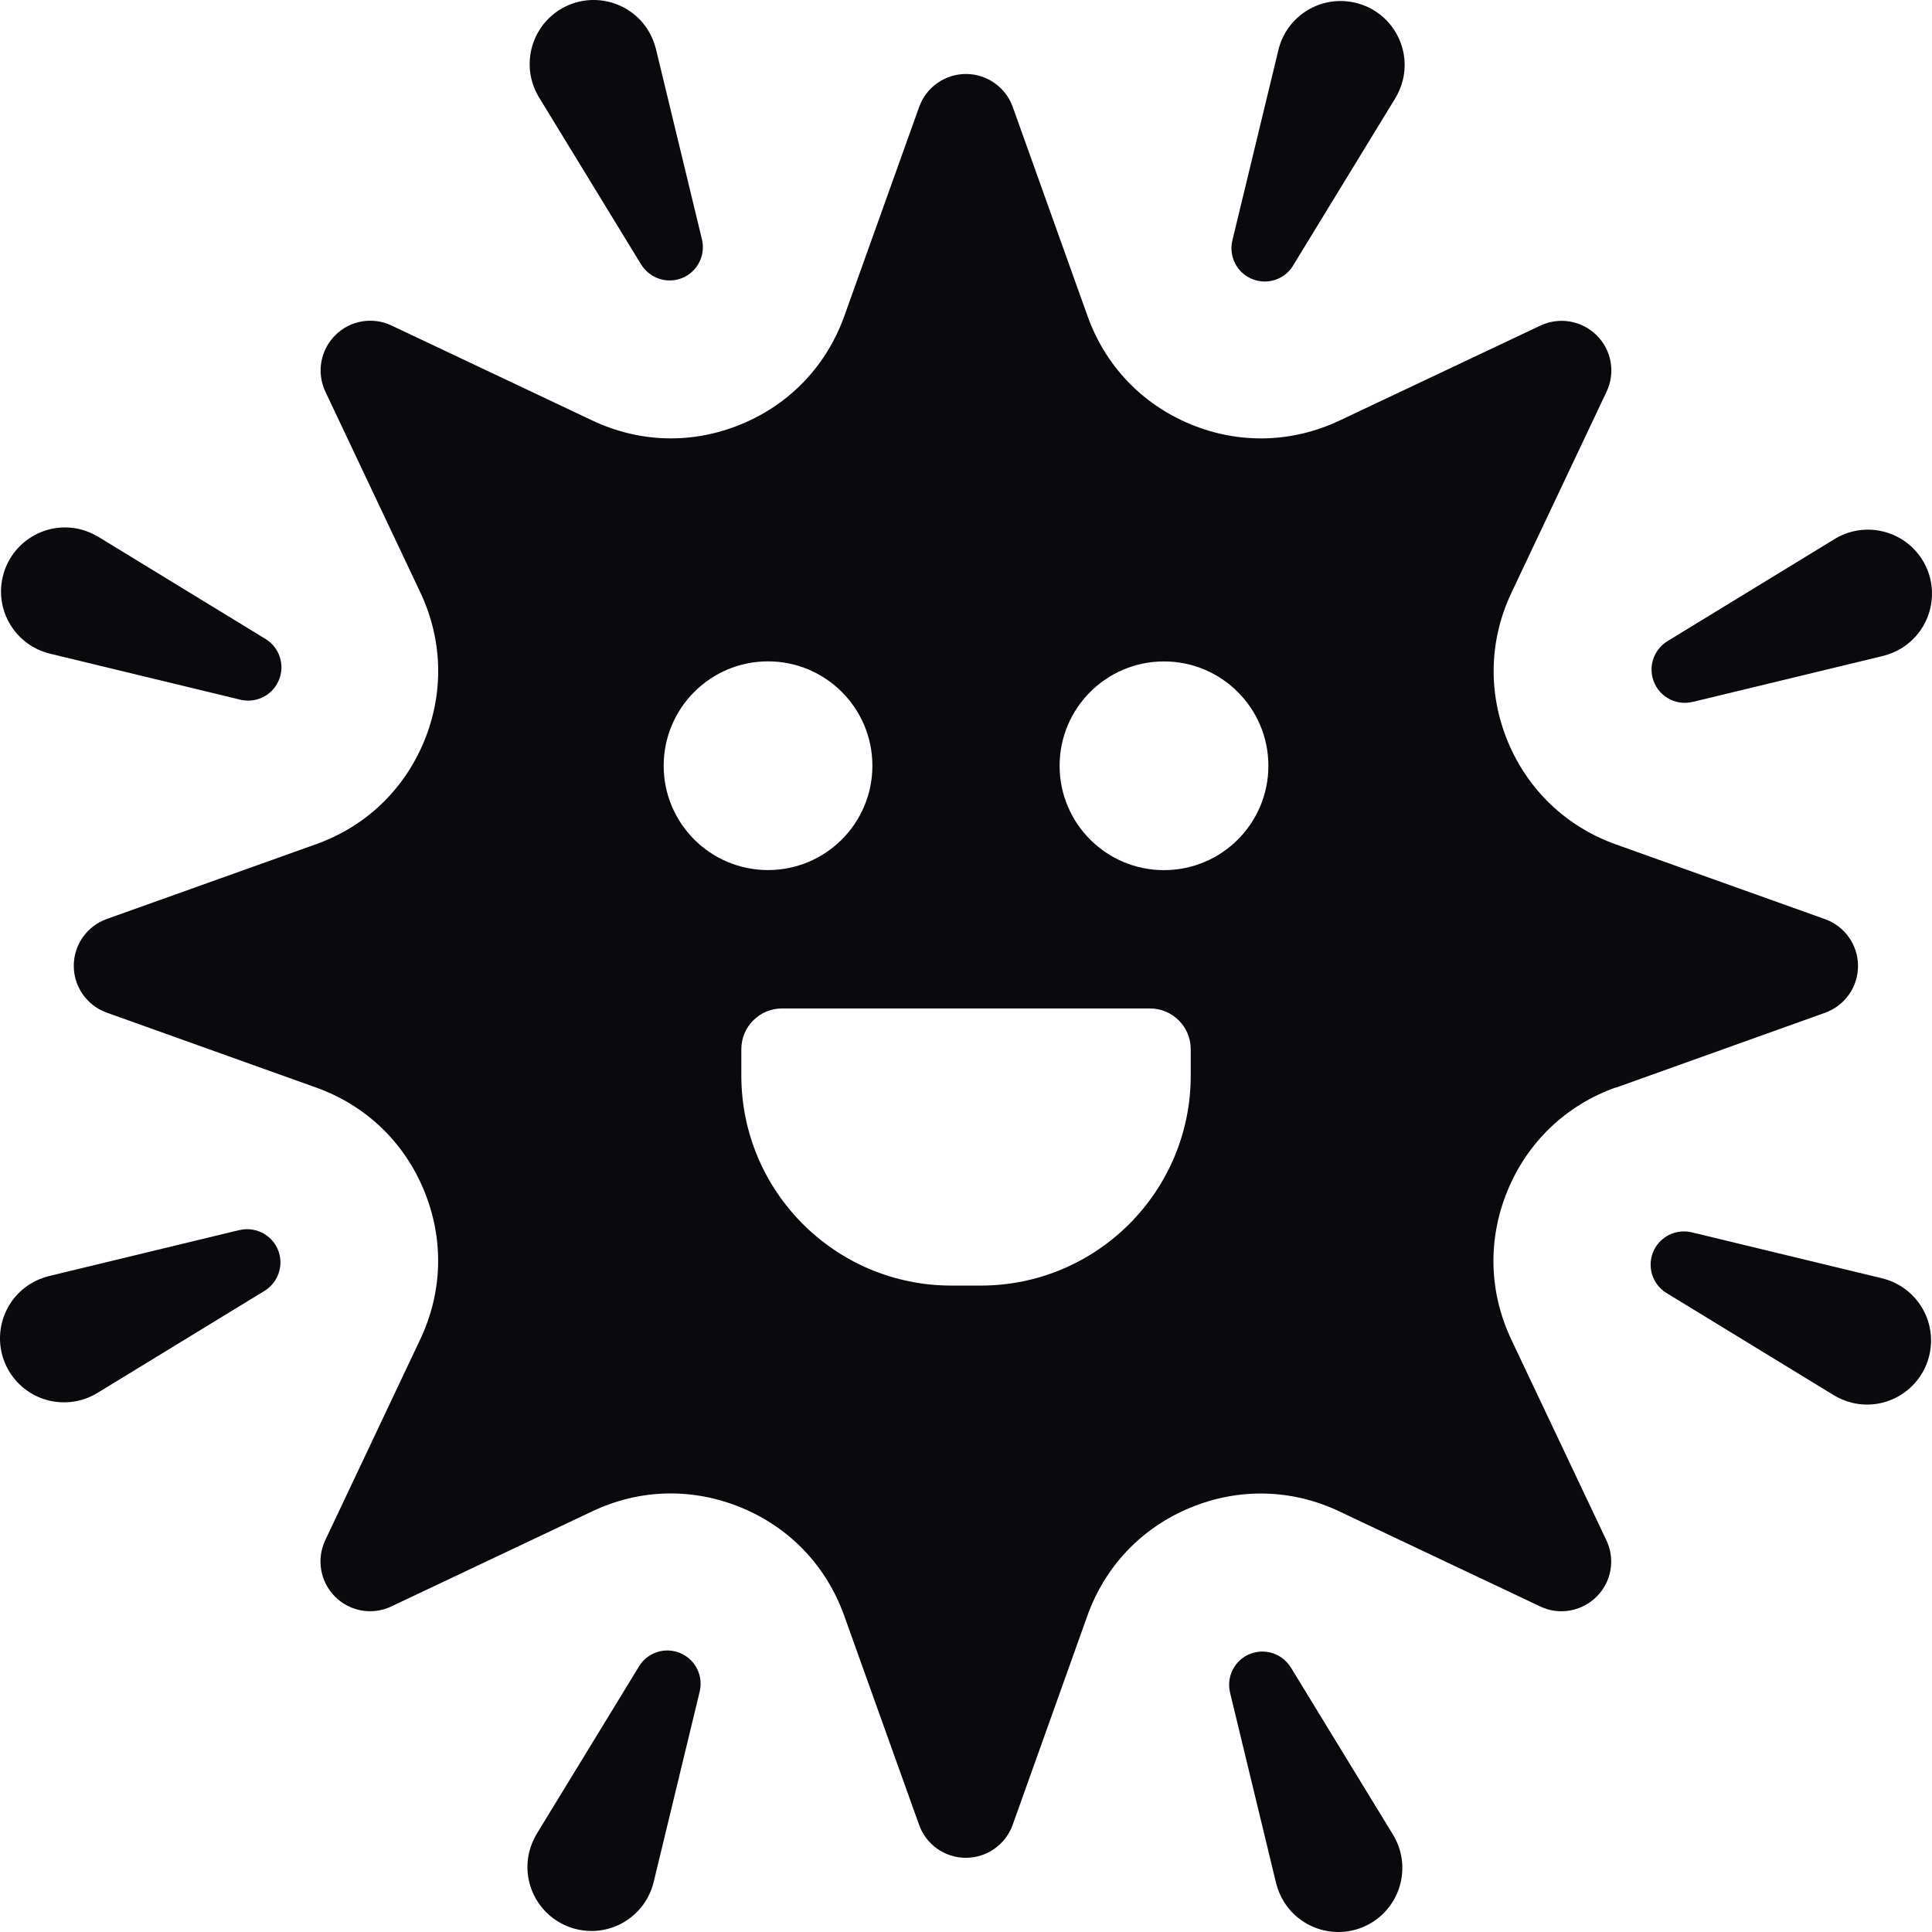
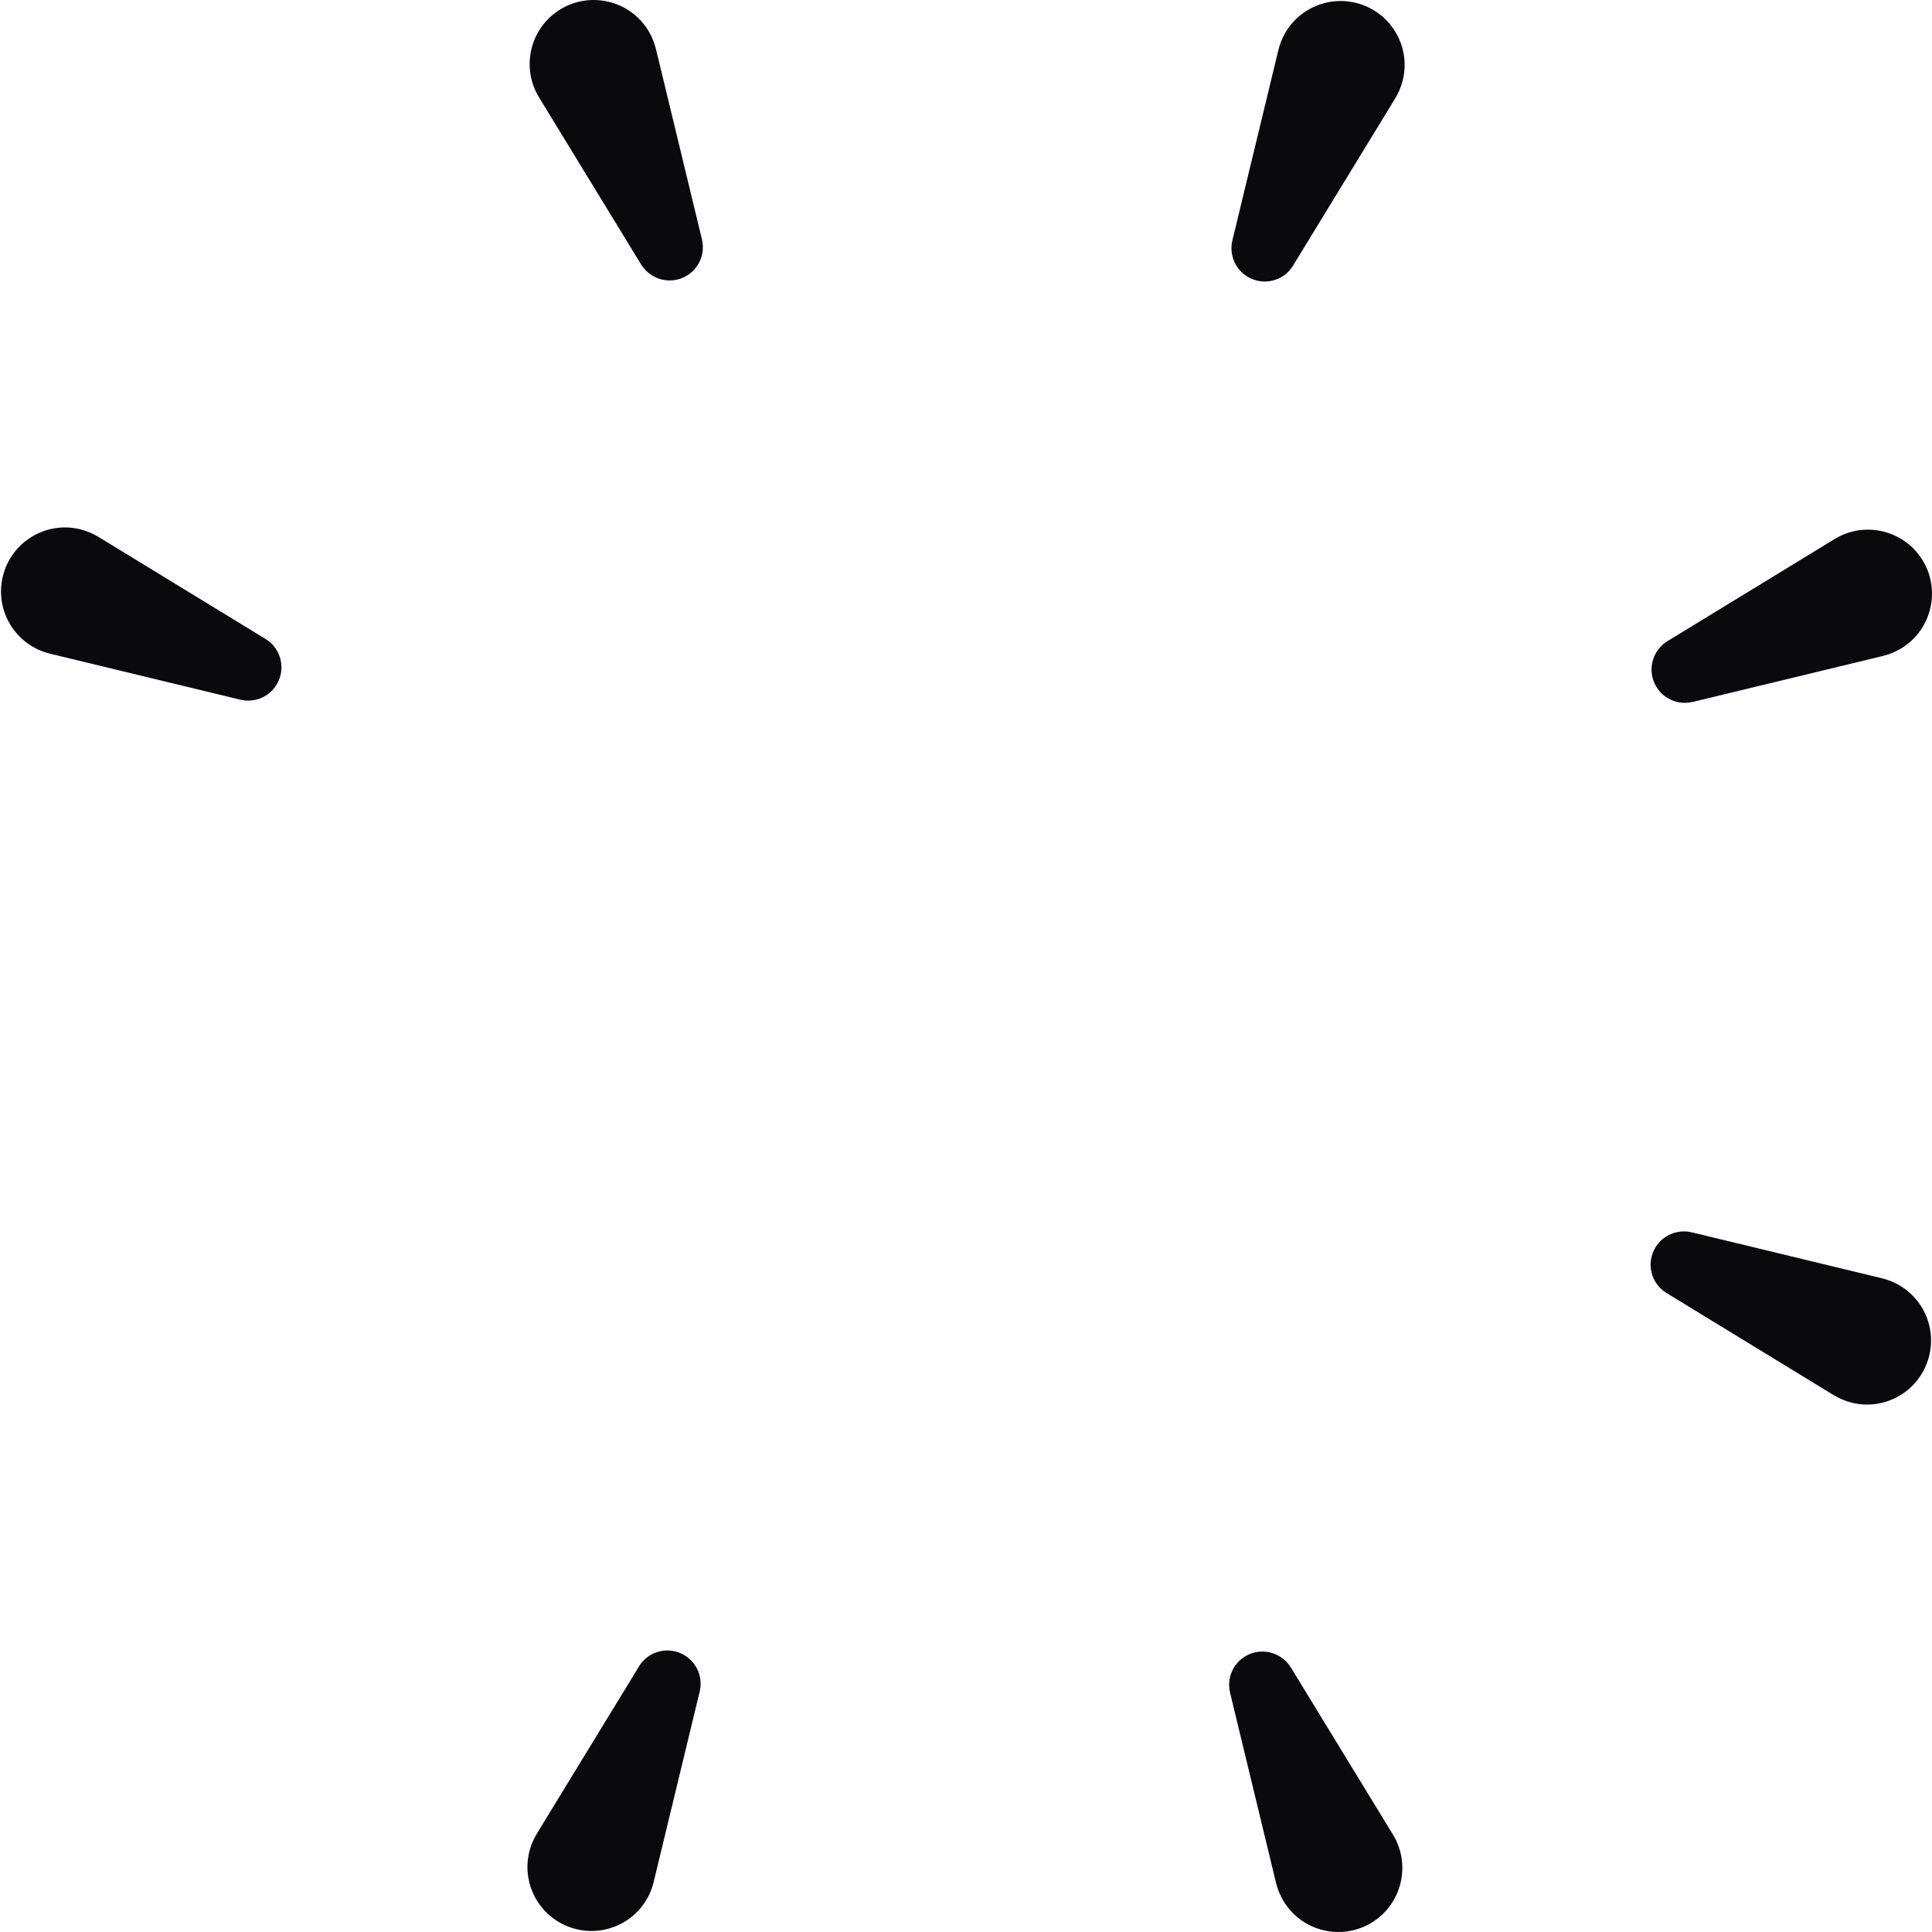
<svg xmlns="http://www.w3.org/2000/svg" viewBox="0 0 274.19 274.19" id="Layer_2">
  <defs>
    <style>
      .cls-1 {
        fill: #09090e;
      }
    </style>
  </defs>
  <g data-sanitized-data-name="Layer_1" data-name="Layer_1" id="Layer_1-2">
    <g>
      <path d="M91,37.54c1.04,1.7,3.1,2.62,5.14,2.13,2.54-.61,4.09-3.16,3.48-5.7l-6.53-27.02c-.22-.88-.58-1.79-1.08-2.6-2.61-4.28-8.21-5.63-12.49-3.02-4.28,2.62-5.63,8.21-3.02,12.49l14.49,23.72Z" class="cls-1" />
      <path d="M7.09,92.77l27.02,6.53c1.94.47,4.05-.33,5.14-2.13,1.36-2.23.66-5.13-1.57-6.49l-23.72-14.49c-.78-.47-1.67-.85-2.6-1.08-4.88-1.18-9.78,1.82-10.96,6.7-1.18,4.88,1.82,9.78,6.7,10.96Z" class="cls-1" />
-       <path d="M33.97,174.57l-27.02,6.53c-.88.22-1.79.58-2.6,1.08-4.28,2.62-5.63,8.21-3.02,12.49,2.61,4.28,8.2,5.63,12.49,3.02l23.72-14.49c1.7-1.04,2.62-3.1,2.13-5.14-.61-2.54-3.17-4.09-5.7-3.48Z" class="cls-1" />
      <path d="M90.68,236.51l-14.49,23.72c-.47.78-.85,1.67-1.08,2.6-1.18,4.88,1.82,9.78,6.7,10.96,4.88,1.18,9.78-1.82,10.96-6.7l6.53-27.02c.47-1.94-.33-4.04-2.13-5.14-2.23-1.36-5.13-.66-6.49,1.57Z" class="cls-1" />
      <path d="M183.19,236.65c-1.04-1.7-3.1-2.62-5.14-2.13-2.54.61-4.09,3.16-3.48,5.7l6.53,27.02c.22.88.58,1.78,1.08,2.6,2.62,4.28,8.21,5.63,12.49,3.02,4.28-2.62,5.63-8.21,3.02-12.49l-14.49-23.72Z" class="cls-1" />
      <path d="M267.11,181.42l-27.02-6.53c-1.94-.46-4.04.34-5.14,2.13-1.36,2.23-.66,5.13,1.57,6.49l23.72,14.49c.78.47,1.67.85,2.6,1.08,4.88,1.18,9.78-1.82,10.96-6.7,1.18-4.88-1.82-9.79-6.7-10.96Z" class="cls-1" />
      <path d="M240.22,99.62l27.02-6.53c.88-.22,1.78-.58,2.6-1.08,4.28-2.62,5.63-8.21,3.02-12.49-2.62-4.28-8.21-5.63-12.49-3.02l-23.72,14.49c-1.7,1.04-2.62,3.1-2.13,5.14.61,2.54,3.16,4.1,5.7,3.48Z" class="cls-1" />
      <path d="M183.52,37.68l14.49-23.72c.47-.78.85-1.67,1.08-2.6,1.18-4.88-1.82-9.79-6.7-10.96-4.88-1.18-9.79,1.82-10.96,6.7l-6.53,27.02c-.47,1.94.34,4.05,2.13,5.14,2.23,1.36,5.13.66,6.49-1.57Z" class="cls-1" />
-       <path d="M229.32,154.36l29.7-10.63c2.8-1.01,4.67-3.66,4.67-6.64s-1.87-5.63-4.67-6.64l-29.69-10.61c-7.02-2.51-12.47-7.69-15.34-14.59-2.85-6.9-2.67-14.41.53-21.16l13.48-28.49c1.28-2.69.73-5.9-1.39-8-2.12-2.11-5.31-2.66-8-1.39l-28.51,13.48c-6.75,3.18-14.26,3.37-21.16.51-6.89-2.86-12.07-8.3-14.59-15.33l-10.62-29.69c-1-2.8-3.66-4.68-6.64-4.68s-5.63,1.87-6.64,4.67l-10.63,29.7c-2.52,7.02-7.7,12.47-14.59,15.32-6.9,2.87-14.41,2.68-21.16-.51l-28.5-13.48c-2.68-1.28-5.9-.73-8,1.39-2.1,2.1-2.67,5.3-1.39,8l13.47,28.48c3.19,6.75,3.38,14.26.53,21.16-2.87,6.9-8.31,12.08-15.35,14.59l-29.69,10.61c-2.8,1-4.67,3.66-4.67,6.64s1.87,5.63,4.67,6.64l29.71,10.63c7.02,2.51,12.47,7.69,15.32,14.59,2.85,6.89,2.67,14.4-.53,21.15l-13.48,28.51c-1.28,2.7-.71,5.9,1.39,8.01,2.12,2.12,5.33,2.66,8,1.38l28.5-13.49c6.74-3.2,14.26-3.38,21.17-.52,6.89,2.85,12.07,8.29,14.59,15.33l10.63,29.69c1,2.8,3.66,4.68,6.64,4.67,2.98,0,5.63-1.87,6.64-4.68l10.6-29.67c2.52-7.04,7.71-12.49,14.61-15.34,6.89-2.84,14.41-2.67,21.15.53l28.51,13.49c2.69,1.28,5.88.72,8-1.39,2.12-2.1,2.67-5.31,1.39-8l-13.5-28.5c-3.19-6.75-3.37-14.27-.51-21.17,2.85-6.89,8.3-12.08,15.32-14.59ZM94.19,108.67c0-8.18,6.64-14.81,14.81-14.81s14.81,6.63,14.81,14.81-6.63,14.81-14.81,14.81-14.81-6.63-14.81-14.81ZM168.99,152.64c0,16.46-13.35,29.81-29.81,29.81h-4.16c-16.46,0-29.81-13.35-29.81-29.81v-3.74c0-3.19,2.59-5.78,5.78-5.78h52.22c3.19,0,5.78,2.59,5.78,5.78v3.74ZM165.19,123.49c-8.18,0-14.81-6.63-14.81-14.81s6.63-14.81,14.81-14.81,14.82,6.63,14.82,14.81-6.63,14.81-14.82,14.81Z" class="cls-1" />
    </g>
  </g>
</svg>